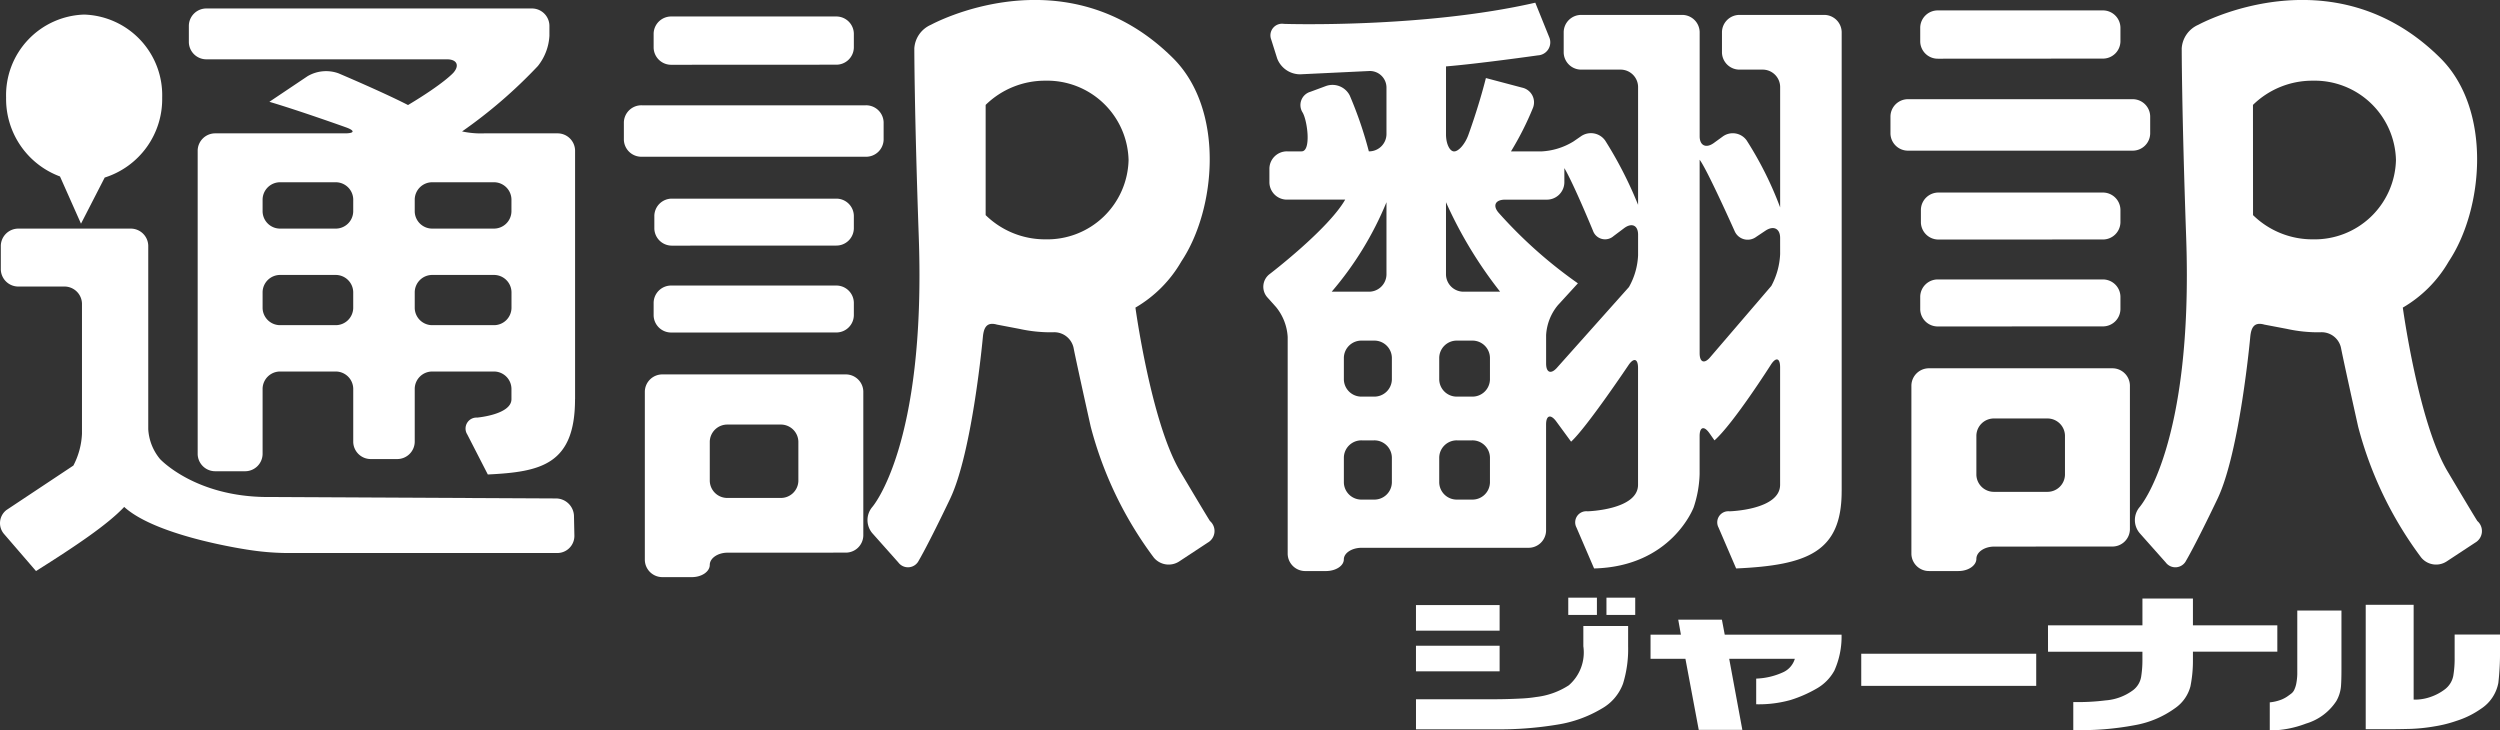
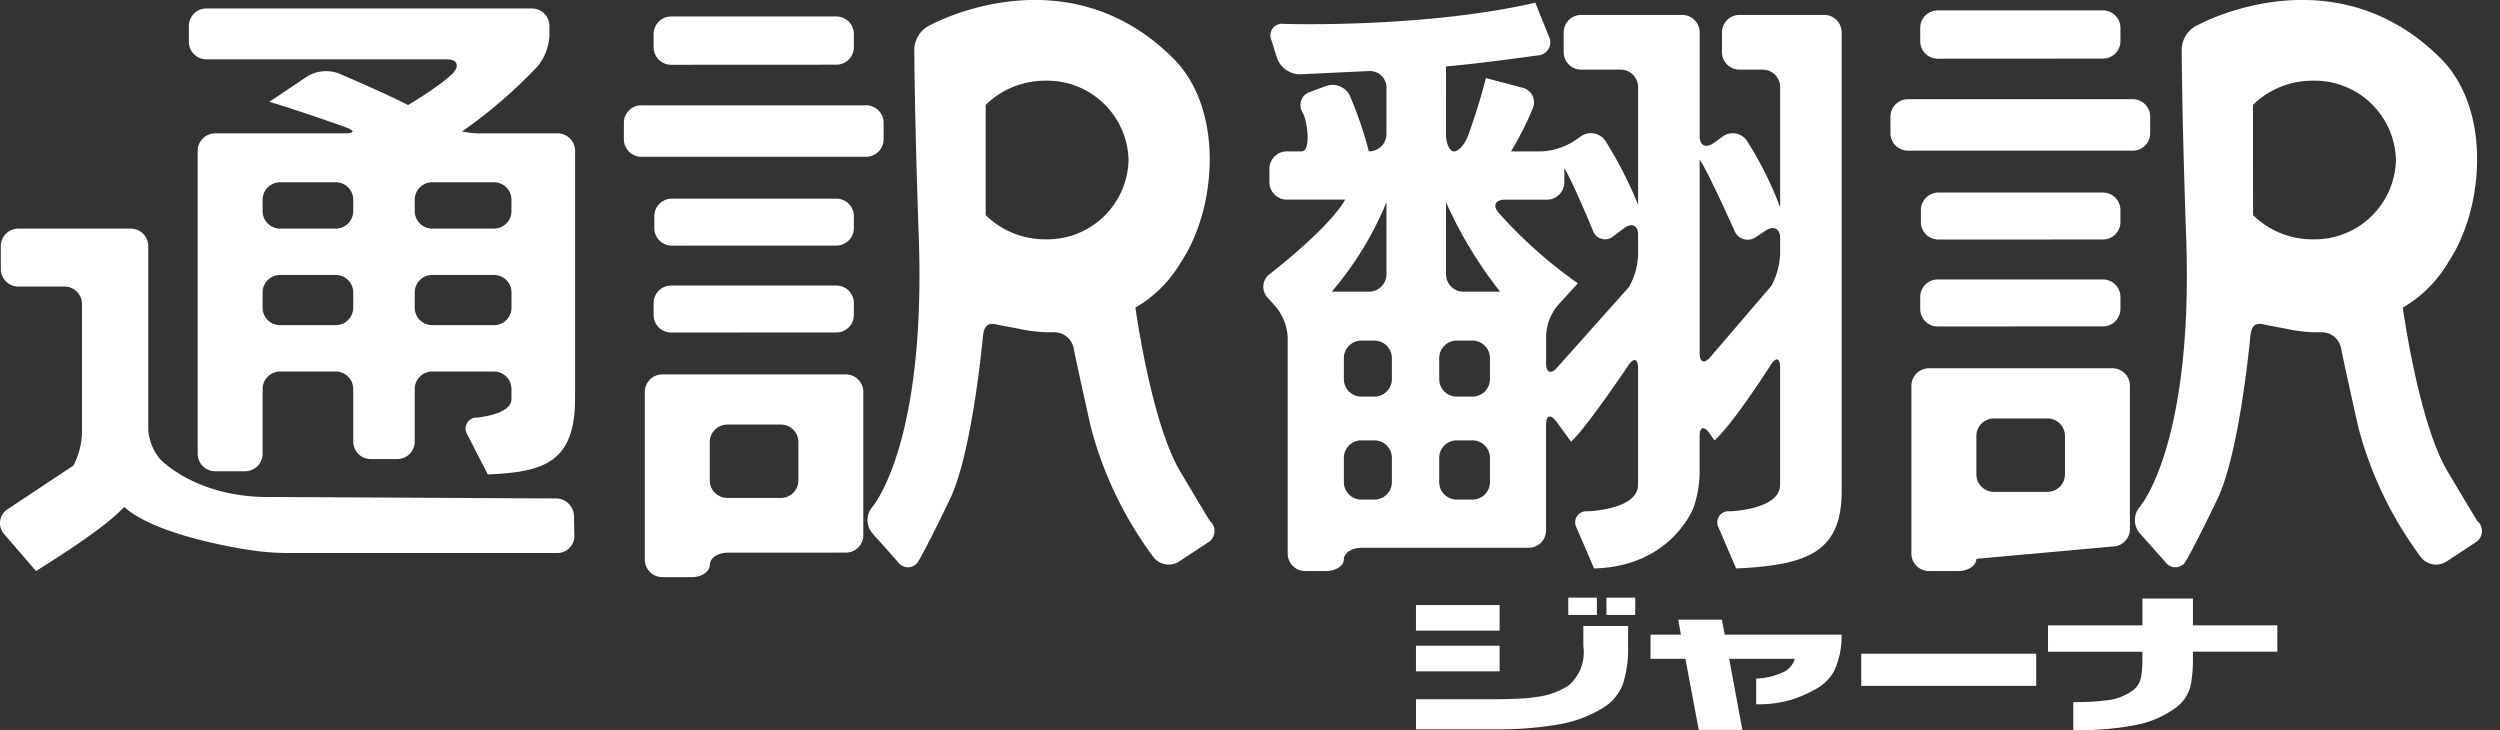
<svg xmlns="http://www.w3.org/2000/svg" id="グループ_43215" data-name="グループ 43215" width="258" height="75.386" viewBox="0 0 258 75.386">
  <rect x="0" y="0" width="258" height="75.386" fill="#333333" stroke="none" />
  <defs>
    <clipPath id="clip-path">
      <path id="長方形_185" data-name="長方形 185" fill="#fff" d="M0 0h258v75.386H0z" />
    </clipPath>
  </defs>
  <g id="グループ_262" data-name="グループ 262" clip-path="url(#clip-path)" fill="#fff">
    <path id="パス_4" data-name="パス 4" d="M263.615 103.5h-2.969v-1.78h2.969zm-3.953 0h-2.957v-1.78h2.957zm3.221 1.146v2.108a12.07 12.07 0 01-.526 3.838 4.892 4.892 0 01-2.205 2.58 12.783 12.783 0 01-4.544 1.644 36.327 36.327 0 01-6.4.489h-8.218v-3.1h7.7c1.145 0 2.187-.027 3.119-.076a13.762 13.762 0 001.6-.161 7.823 7.823 0 003.352-1.206 4.487 4.487 0 001.5-4.027v-2.094zm-13.263 4.675h-8.632v-2.643h8.632zm-8.632-6.837h8.632v2.639h-8.632z" transform="translate(-94.86 -40.04)" />
    <path id="パス_5" data-name="パス 5" d="M280.91 107.007h3.134l-.277-1.548h4.507l.292 1.548h12.057a8.562 8.562 0 01-.746 3.719 4.756 4.756 0 01-1.862 1.866 13.168 13.168 0 01-2.649 1.158 12.127 12.127 0 01-3.553.443v-2.649a7.239 7.239 0 002.744-.64 2.212 2.212 0 001.243-1.404h-6.772l1.357 7.336h-4.5l-1.375-7.336h-3.6z" transform="translate(-110.574 -41.512)" />
    <path id="長方形_184" data-name="長方形 184" transform="translate(192.08 67.462)" d="M0 0h18.057v3.32H0z" />
    <path id="パス_6" data-name="パス 6" d="M348.553 104.632h9.747v-2.762h5.211v2.762h8.71v2.722h-8.71v.807a13.516 13.516 0 01-.256 2.767 3.961 3.961 0 01-1.606 2.268 10.031 10.031 0 01-4.154 1.743 29.711 29.711 0 01-6.331.5v-2.89a22.693 22.693 0 003.342-.171 5.409 5.409 0 002.835-1.059 2.182 2.182 0 00.826-1.377 10.8 10.8 0 00.132-1.726v-.859h-9.742z" transform="translate(-137.201 -40.099)" />
-     <path id="パス_7" data-name="パス 7" d="M401.146 102.93v9.786h.28a4.931 4.931 0 001.472-.278 5.212 5.212 0 001.5-.806 2.3 2.3 0 00.838-1.364 10.54 10.54 0 00.141-1.854V106h4.684v1.685a27.9 27.9 0 01-.173 3.3 4.083 4.083 0 01-1.8 2.682 9.222 9.222 0 01-2.527 1.244 13.1 13.1 0 01-2.242.563 18 18 0 01-2.479.262c-.788.022-1.585.035-2.393.035H396.2V102.93zm-7.45.591v6.063c0 .743-.015 1.339-.051 1.79a3.765 3.765 0 01-.465 1.471 5.645 5.645 0 01-3.142 2.345 10.732 10.732 0 01-3.74.713V113a4.526 4.526 0 001.216-.29 3.209 3.209 0 00.7-.393c.086-.062.181-.131.294-.216a1.066 1.066 0 00.3-.358 2.863 2.863 0 00.214-.623 6.034 6.034 0 00.116-1.025v-6.57z" transform="translate(-152.058 -40.516)" />
    <path id="パス_8" data-name="パス 8" d="M228.276 49.981a1.808 1.808 0 01-1.846 1.757h-1.264a1.807 1.807 0 01-1.844-1.757v-2.6a1.806 1.806 0 011.844-1.755h1.264a1.807 1.807 0 011.846 1.755zm10.122 0a1.807 1.807 0 01-1.846 1.757h-1.543a1.808 1.808 0 01-1.846-1.757v-2.6a1.807 1.807 0 011.846-1.755h1.543a1.807 1.807 0 011.846 1.755zm-10.122-10.627a1.809 1.809 0 01-1.846 1.757h-1.264a1.807 1.807 0 01-1.844-1.757v-2.268a1.806 1.806 0 011.844-1.755h1.264a1.807 1.807 0 011.846 1.755zm10.122 0a1.808 1.808 0 01-1.846 1.757h-1.543a1.808 1.808 0 01-1.846-1.757v-2.268a1.807 1.807 0 011.846-1.755h1.543a1.806 1.806 0 011.846 1.755zm15.287-12.819a7.3 7.3 0 01-.942 3.267l-7.389 8.285c-.638.748-1.16.574-1.16-.391v-2.933a5.3 5.3 0 011.209-3.081l2.071-2.262a47.289 47.289 0 01-8.179-7.282c-.645-.745-.344-1.354.672-1.354h4.266a1.806 1.806 0 001.844-1.756v-1.5c.979 1.661 2.956 6.47 2.956 6.47a1.32 1.32 0 002.122.546l1.082-.812c.8-.6 1.449-.3 1.449.667zm14.66-.134a7.62 7.62 0 01-.907 3.285L261.165 37c-.619.765-1.127.6-1.127-.366V16.665c.769 1 3.605 7.352 3.605 7.352a1.465 1.465 0 002.231.608l.959-.64c.83-.554 1.511-.218 1.511.746zm-40.626 2.126a1.806 1.806 0 01-1.845 1.756h-3.808a34.05 34.05 0 005.653-9.233zm46.977 22.349V3.475a1.808 1.808 0 00-1.845-1.756h-8.666a1.808 1.808 0 00-1.843 1.756V5.61a1.807 1.807 0 001.843 1.755h2.315a1.807 1.807 0 011.846 1.754v12.463a36.577 36.577 0 00-3.452-6.906 1.758 1.758 0 00-2.483-.4l-.905.657c-.806.586-1.466.276-1.466-.689V3.475a1.808 1.808 0 00-1.846-1.756h-10.34a1.807 1.807 0 00-1.846 1.756V5.61a1.806 1.806 0 001.846 1.755h3.986a1.808 1.808 0 011.845 1.754v12.2a41.189 41.189 0 00-3.393-6.63 1.8 1.8 0 00-2.5-.445l-.777.535a6.943 6.943 0 01-3.342 1.028h-3.108a31.066 31.066 0 002.264-4.475 1.551 1.551 0 00-1.111-2.108l-3.738-.99c-.768 3.056-1.827 5.916-1.827 5.916-.34.911-.992 1.657-1.452 1.657s-.838-.791-.838-1.755V7.033c3.282-.264 9.483-1.139 9.483-1.139A1.346 1.346 0 00244.507 4l-1.43-3.542c-11.59 2.657-25.939 2.186-25.939 2.186a1.2 1.2 0 00-1.313 1.621l.615 1.95a2.541 2.541 0 002.373 1.634l7.064-.337a1.714 1.714 0 011.842 1.676v4.859A1.792 1.792 0 01225.9 15.8a40.688 40.688 0 00-1.973-5.769 2 2 0 00-2.468-.968l-1.587.588a1.426 1.426 0 00-.813 2.131c.5.822.915 4.019-.1 4.019h-1.476a1.806 1.806 0 00-1.845 1.754v1.471a1.807 1.807 0 001.845 1.756h5.975c-1.746 3.056-7.777 7.668-7.777 7.668a1.642 1.642 0 00-.24 2.435l.883.984a5.372 5.372 0 011.2 3.09v22.396a1.808 1.808 0 001.845 1.757h2.105c1.013 0 1.844-.538 1.844-1.2s.83-1.2 1.844-1.2h17.182a1.808 1.808 0 001.846-1.756V43.995c0-.967.475-1.107 1.055-.317l1.527 2.082c1.605-1.461 5.916-7.886 5.916-7.886.546-.815.993-.69.993.276v12.06c0 2.593-5.207 2.737-5.207 2.737a1.146 1.146 0 00-1.145 1.677l1.816 4.22c8.025-.2 10.279-6.314 10.279-6.314a11.763 11.763 0 00.611-3.412V45.19c0-.964.458-1.1 1.022-.294l.512.731c1.956-1.726 5.816-7.8 5.816-7.8.527-.828.957-.712.957.253v12.13c0 2.593-5.208 2.737-5.208 2.737a1.146 1.146 0 00-1.145 1.677l1.816 4.22c7.4-.329 10.889-1.724 10.889-7.969m-35.247-20.592h-3.74a1.808 1.808 0 01-1.846-1.756V21.05a44.024 44.024 0 005.586 9.233" transform="translate(-84.635 -.18)" />
-     <path id="パス_9" data-name="パス 9" d="M17.146 11.044A8.321 8.321 0 009.093 2.48a8.322 8.322 0 00-8.054 8.564A8.531 8.531 0 006.6 19.187l2.167 4.873 2.446-4.76a8.491 8.491 0 005.933-8.254" transform="translate(-.409 -.976)" />
    <path id="パス_10" data-name="パス 10" d="M36.452 32.37a1.808 1.808 0 01-1.845 1.755h-5.664A1.808 1.808 0 0127.1 32.37V30.7a1.808 1.808 0 011.845-1.757h5.664a1.808 1.808 0 011.843 1.757zm16.334 0a1.807 1.807 0 01-1.845 1.755h-6.292A1.807 1.807 0 0142.8 32.37V30.7a1.807 1.807 0 011.845-1.757h6.292a1.808 1.808 0 011.849 1.757zm-16.334-9.965a1.806 1.806 0 01-1.845 1.755h-5.664a1.806 1.806 0 01-1.843-1.755v-1.272a1.808 1.808 0 011.845-1.756h5.664a1.808 1.808 0 011.845 1.756zm22.781 31.369a1.866 1.866 0 00-1.882-1.766l-29.7-.148c-7.539 0-11.14-3.924-11.14-3.924a5.279 5.279 0 01-1.211-3.077V25.917a1.808 1.808 0 00-1.844-1.757H1.929a1.809 1.809 0 00-1.845 1.757v2.467a1.807 1.807 0 001.845 1.755h4.687a1.807 1.807 0 011.844 1.755v13.428a7.792 7.792 0 01-.888 3.293L.669 53.2a1.71 1.71 0 00-.252 2.475l3.3 3.825c4.118-2.59 7.423-4.823 9.1-6.618 3.417 3.118 13.021 4.457 13.021 4.457a27.343 27.343 0 003.663.3h27.968a1.764 1.764 0 001.808-1.756zm.115-12.009v-25.68a1.806 1.806 0 00-1.848-1.754h-7.55a9.046 9.046 0 01-2.263-.2 50.331 50.331 0 007.825-6.753A5.492 5.492 0 0056.7 4.272V3.2a1.807 1.807 0 00-1.845-1.757h-33.52A1.807 1.807 0 0019.49 3.2v1.735a1.806 1.806 0 001.845 1.755h24.791c1.014 0 1.321.615.682 1.364 0 0-.933 1.1-4.7 3.354-2.583-1.329-7.178-3.274-7.178-3.274a3.771 3.771 0 00-3.194.3l-3.936 2.64c3.141.93 7.906 2.637 7.906 2.637.951.34.9.62-.117.62H22.242a1.808 1.808 0 00-1.842 1.754v31.363a1.808 1.808 0 001.842 1.752h3.012a1.808 1.808 0 001.846-1.752v-6.785a1.807 1.807 0 011.845-1.754h5.664a1.807 1.807 0 011.845 1.754v5.524a1.807 1.807 0 001.846 1.755h2.662a1.808 1.808 0 001.838-1.755v-5.524a1.806 1.806 0 011.845-1.754h6.292a1.807 1.807 0 011.845 1.754v1.1c0 1.594-3.537 1.9-3.537 1.9a1.132 1.132 0 00-1.024 1.737l2.122 4.135c5.444-.265 9-1 9-7.771m-6.562-19.36a1.806 1.806 0 01-1.845 1.755h-6.287a1.805 1.805 0 01-1.849-1.754v-1.272a1.807 1.807 0 011.845-1.756h6.292a1.807 1.807 0 011.845 1.756z" transform="translate(0 -.568)" />
    <path id="パス_11" data-name="パス 11" d="M124.187 50.736a1.806 1.806 0 01-1.845 1.757h-5.454a1.806 1.806 0 01-1.844-1.757v-4.06a1.807 1.807 0 011.844-1.756h5.454a1.807 1.807 0 011.845 1.756zm4.858 7.4a1.807 1.807 0 001.844-1.758V41.5a1.805 1.805 0 00-1.844-1.755h-18.86a1.805 1.805 0 00-1.843 1.755v17.407a1.807 1.807 0 001.843 1.757h3.015c1.014 0 1.843-.568 1.843-1.261s.83-1.262 1.844-1.262zm-.977-22.72a1.807 1.807 0 001.844-1.756v-1.331a1.807 1.807 0 00-1.844-1.756h-16.974a1.807 1.807 0 00-1.844 1.756v1.336a1.807 1.807 0 001.844 1.756zm0-8.968a1.806 1.806 0 001.844-1.755V23.36a1.806 1.806 0 00-1.844-1.755h-16.9a1.808 1.808 0 00-1.845 1.755v1.34a1.808 1.808 0 001.845 1.755zm3.071-9.167a1.808 1.808 0 001.846-1.755v-1.8a1.808 1.808 0 00-1.846-1.754h-23.116a1.807 1.807 0 00-1.845 1.754v1.8a1.807 1.807 0 001.845 1.755zm-3.071-9.5a1.807 1.807 0 001.844-1.757V4.562a1.806 1.806 0 00-1.844-1.755h-16.974a1.807 1.807 0 00-1.844 1.755v1.471a1.808 1.808 0 001.844 1.757z" transform="translate(-41.795 -1.105)" />
    <path id="パス_12" data-name="パス 12" d="M166 24.7a8.756 8.756 0 01-6.166-2.5V10.826A8.756 8.756 0 01166 8.327a8.4 8.4 0 018.584 8.188A8.394 8.394 0 01166 24.7m16.975 29.054s-.078-.075-3.074-5.12-4.61-16.889-4.61-16.889a13.025 13.025 0 004.743-4.77c3.59-5.384 4.5-15.652-.873-20.988-11.128-11.054-24.982-3.425-24.982-3.425a2.845 2.845 0 00-1.706 2.426s0 6.359.461 19.519c.754 21.524-4.807 27.826-4.807 27.826a2.089 2.089 0 00.006 2.687l2.688 3.022a1.24 1.24 0 002.108-.187s.928-1.544 3.234-6.369 3.385-16.712 3.385-16.712c.092-.962.391-1.578 1.454-1.275l2.3.438a15.022 15.022 0 003.462.355 2.042 2.042 0 012.143 1.6s.157.9 1.77 8.139a39.014 39.014 0 006.506 13.506 1.991 1.991 0 002.617.409l2.96-1.95a1.374 1.374 0 00.211-2.239" transform="translate(-58.115)" />
-     <path id="パス_13" data-name="パス 13" d="M339.752 49.7a1.807 1.807 0 01-1.844 1.756h-5.454a1.806 1.806 0 01-1.845-1.756v-4.06a1.806 1.806 0 011.845-1.755h5.454a1.806 1.806 0 011.844 1.755zm4.857 7.4a1.808 1.808 0 001.845-1.757V40.461a1.807 1.807 0 00-1.845-1.755h-18.857a1.81 1.81 0 00-1.849 1.755v17.412a1.811 1.811 0 001.849 1.756h3.013c1.013 0 1.844-.569 1.844-1.261s.828-1.262 1.845-1.262zm-.978-22.718a1.808 1.808 0 001.845-1.757v-1.331a1.809 1.809 0 00-1.845-1.757H326.66a1.809 1.809 0 00-1.846 1.757v1.338a1.808 1.808 0 001.846 1.757zm0-8.969a1.807 1.807 0 001.845-1.755v-1.333a1.809 1.809 0 00-1.845-1.756h-16.9a1.81 1.81 0 00-1.847 1.756v1.338a1.809 1.809 0 001.847 1.755zm3.07-9.167a1.805 1.805 0 001.845-1.755v-1.8a1.807 1.807 0 00-1.845-1.756h-23.113a1.807 1.807 0 00-1.845 1.756v1.8a1.806 1.806 0 001.845 1.755zm-3.07-9.5A1.808 1.808 0 00345.476 5V3.528a1.807 1.807 0 00-1.845-1.755H326.66a1.807 1.807 0 00-1.846 1.755V5a1.808 1.808 0 001.846 1.756z" transform="translate(-126.647 -.698)" />
+     <path id="パス_13" data-name="パス 13" d="M339.752 49.7a1.807 1.807 0 01-1.844 1.756h-5.454a1.806 1.806 0 01-1.845-1.756v-4.06a1.806 1.806 0 011.845-1.755h5.454a1.806 1.806 0 011.844 1.755zm4.857 7.4a1.808 1.808 0 001.845-1.757V40.461a1.807 1.807 0 00-1.845-1.755h-18.857a1.81 1.81 0 00-1.849 1.755v17.412a1.811 1.811 0 001.849 1.756h3.013c1.013 0 1.844-.569 1.844-1.261zm-.978-22.718a1.808 1.808 0 001.845-1.757v-1.331a1.809 1.809 0 00-1.845-1.757H326.66a1.809 1.809 0 00-1.846 1.757v1.338a1.808 1.808 0 001.846 1.757zm0-8.969a1.807 1.807 0 001.845-1.755v-1.333a1.809 1.809 0 00-1.845-1.756h-16.9a1.81 1.81 0 00-1.847 1.756v1.338a1.809 1.809 0 001.847 1.755zm3.07-9.167a1.805 1.805 0 001.845-1.755v-1.8a1.807 1.807 0 00-1.845-1.756h-23.113a1.807 1.807 0 00-1.845 1.756v1.8a1.806 1.806 0 001.845 1.755zm-3.07-9.5A1.808 1.808 0 00345.476 5V3.528a1.807 1.807 0 00-1.845-1.755H326.66a1.807 1.807 0 00-1.846 1.755V5a1.808 1.808 0 001.846 1.756z" transform="translate(-126.647 -.698)" />
    <path id="パス_14" data-name="パス 14" d="M381.7 24.7a8.755 8.755 0 01-6.166-2.5l-.007-11.374a8.76 8.76 0 016.173-2.499 8.394 8.394 0 018.584 8.188A8.394 8.394 0 01381.7 24.7m16.976 29.054s-.078-.075-3.074-5.12-4.611-16.889-4.611-16.889a13.046 13.046 0 004.744-4.77c3.59-5.384 4.5-15.652-.874-20.988-11.127-11.054-24.981-3.425-24.981-3.425a2.847 2.847 0 00-1.706 2.426s0 6.359.46 19.519c.755 21.524-4.806 27.826-4.806 27.826a2.085 2.085 0 00.007 2.687l2.686 3.022a1.239 1.239 0 002.107-.187s.93-1.544 3.236-6.369 3.383-16.712 3.383-16.712c.093-.962.393-1.578 1.455-1.275l2.305.438a15.023 15.023 0 003.462.355 2.042 2.042 0 012.142 1.6s.158.9 1.771 8.139a39.005 39.005 0 006.506 13.506 1.991 1.991 0 002.617.409L398.462 56a1.374 1.374 0 00.213-2.239" transform="translate(-143.021)" />
  </g>
</svg>